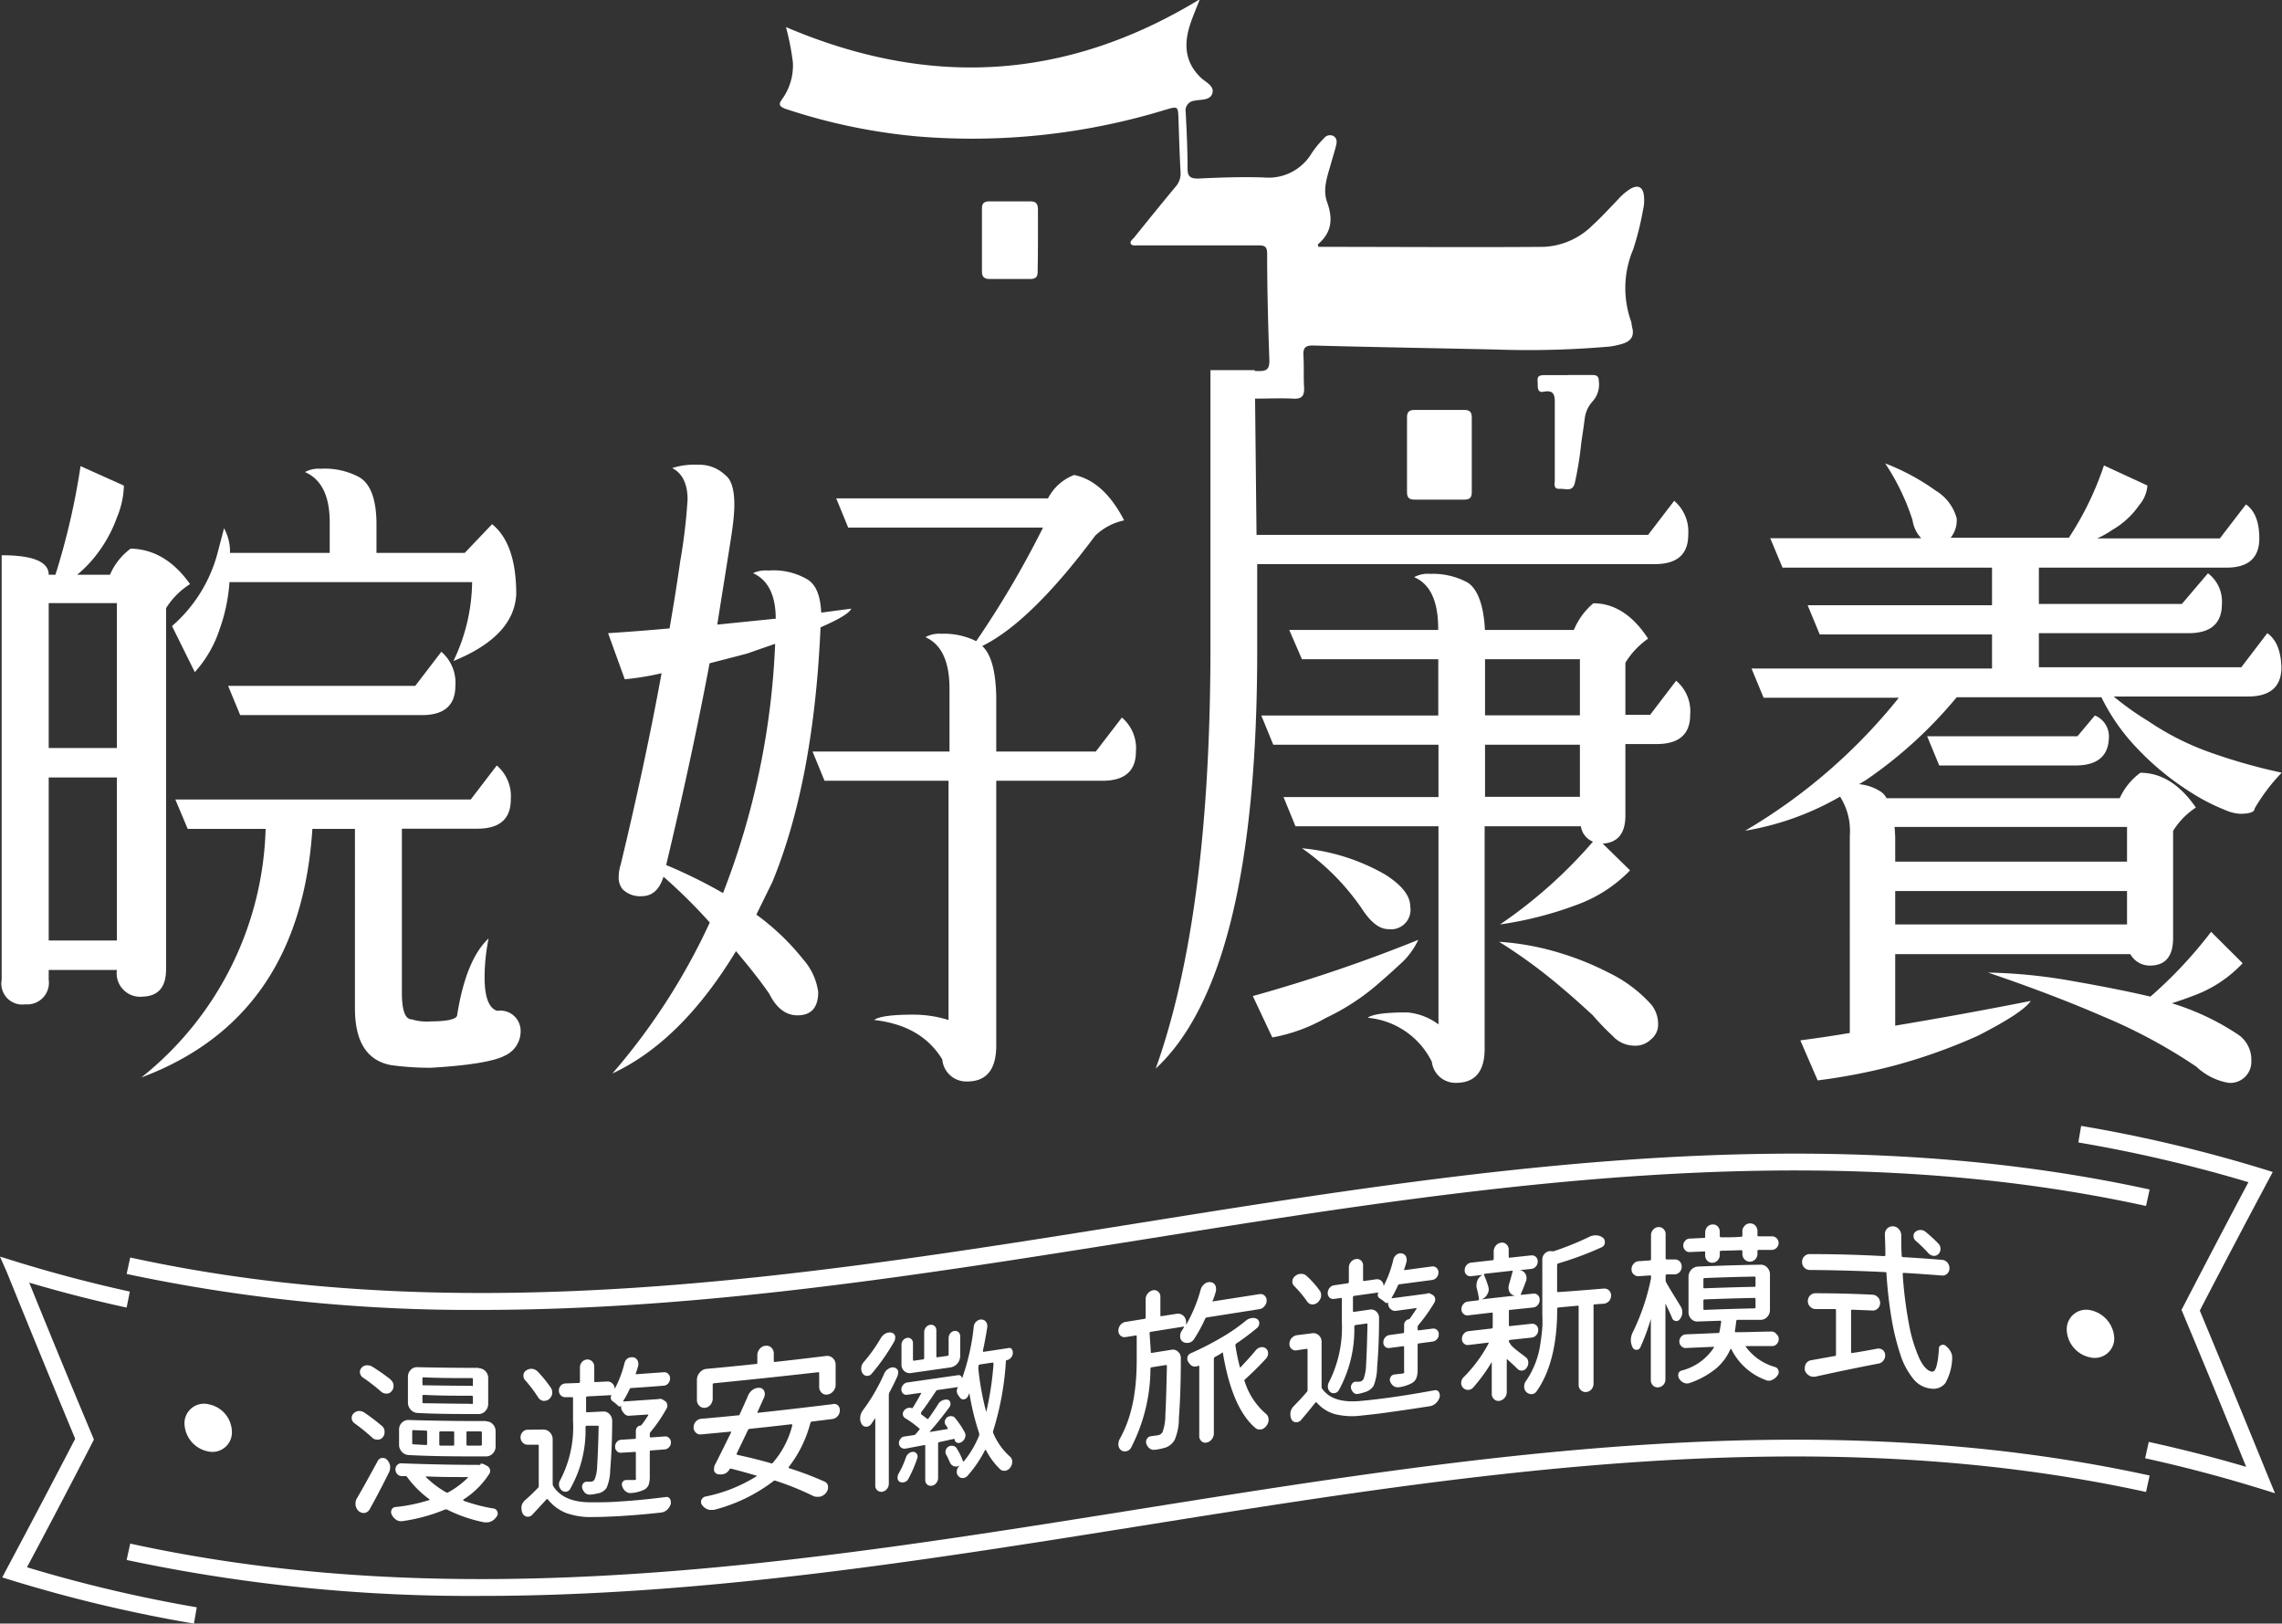
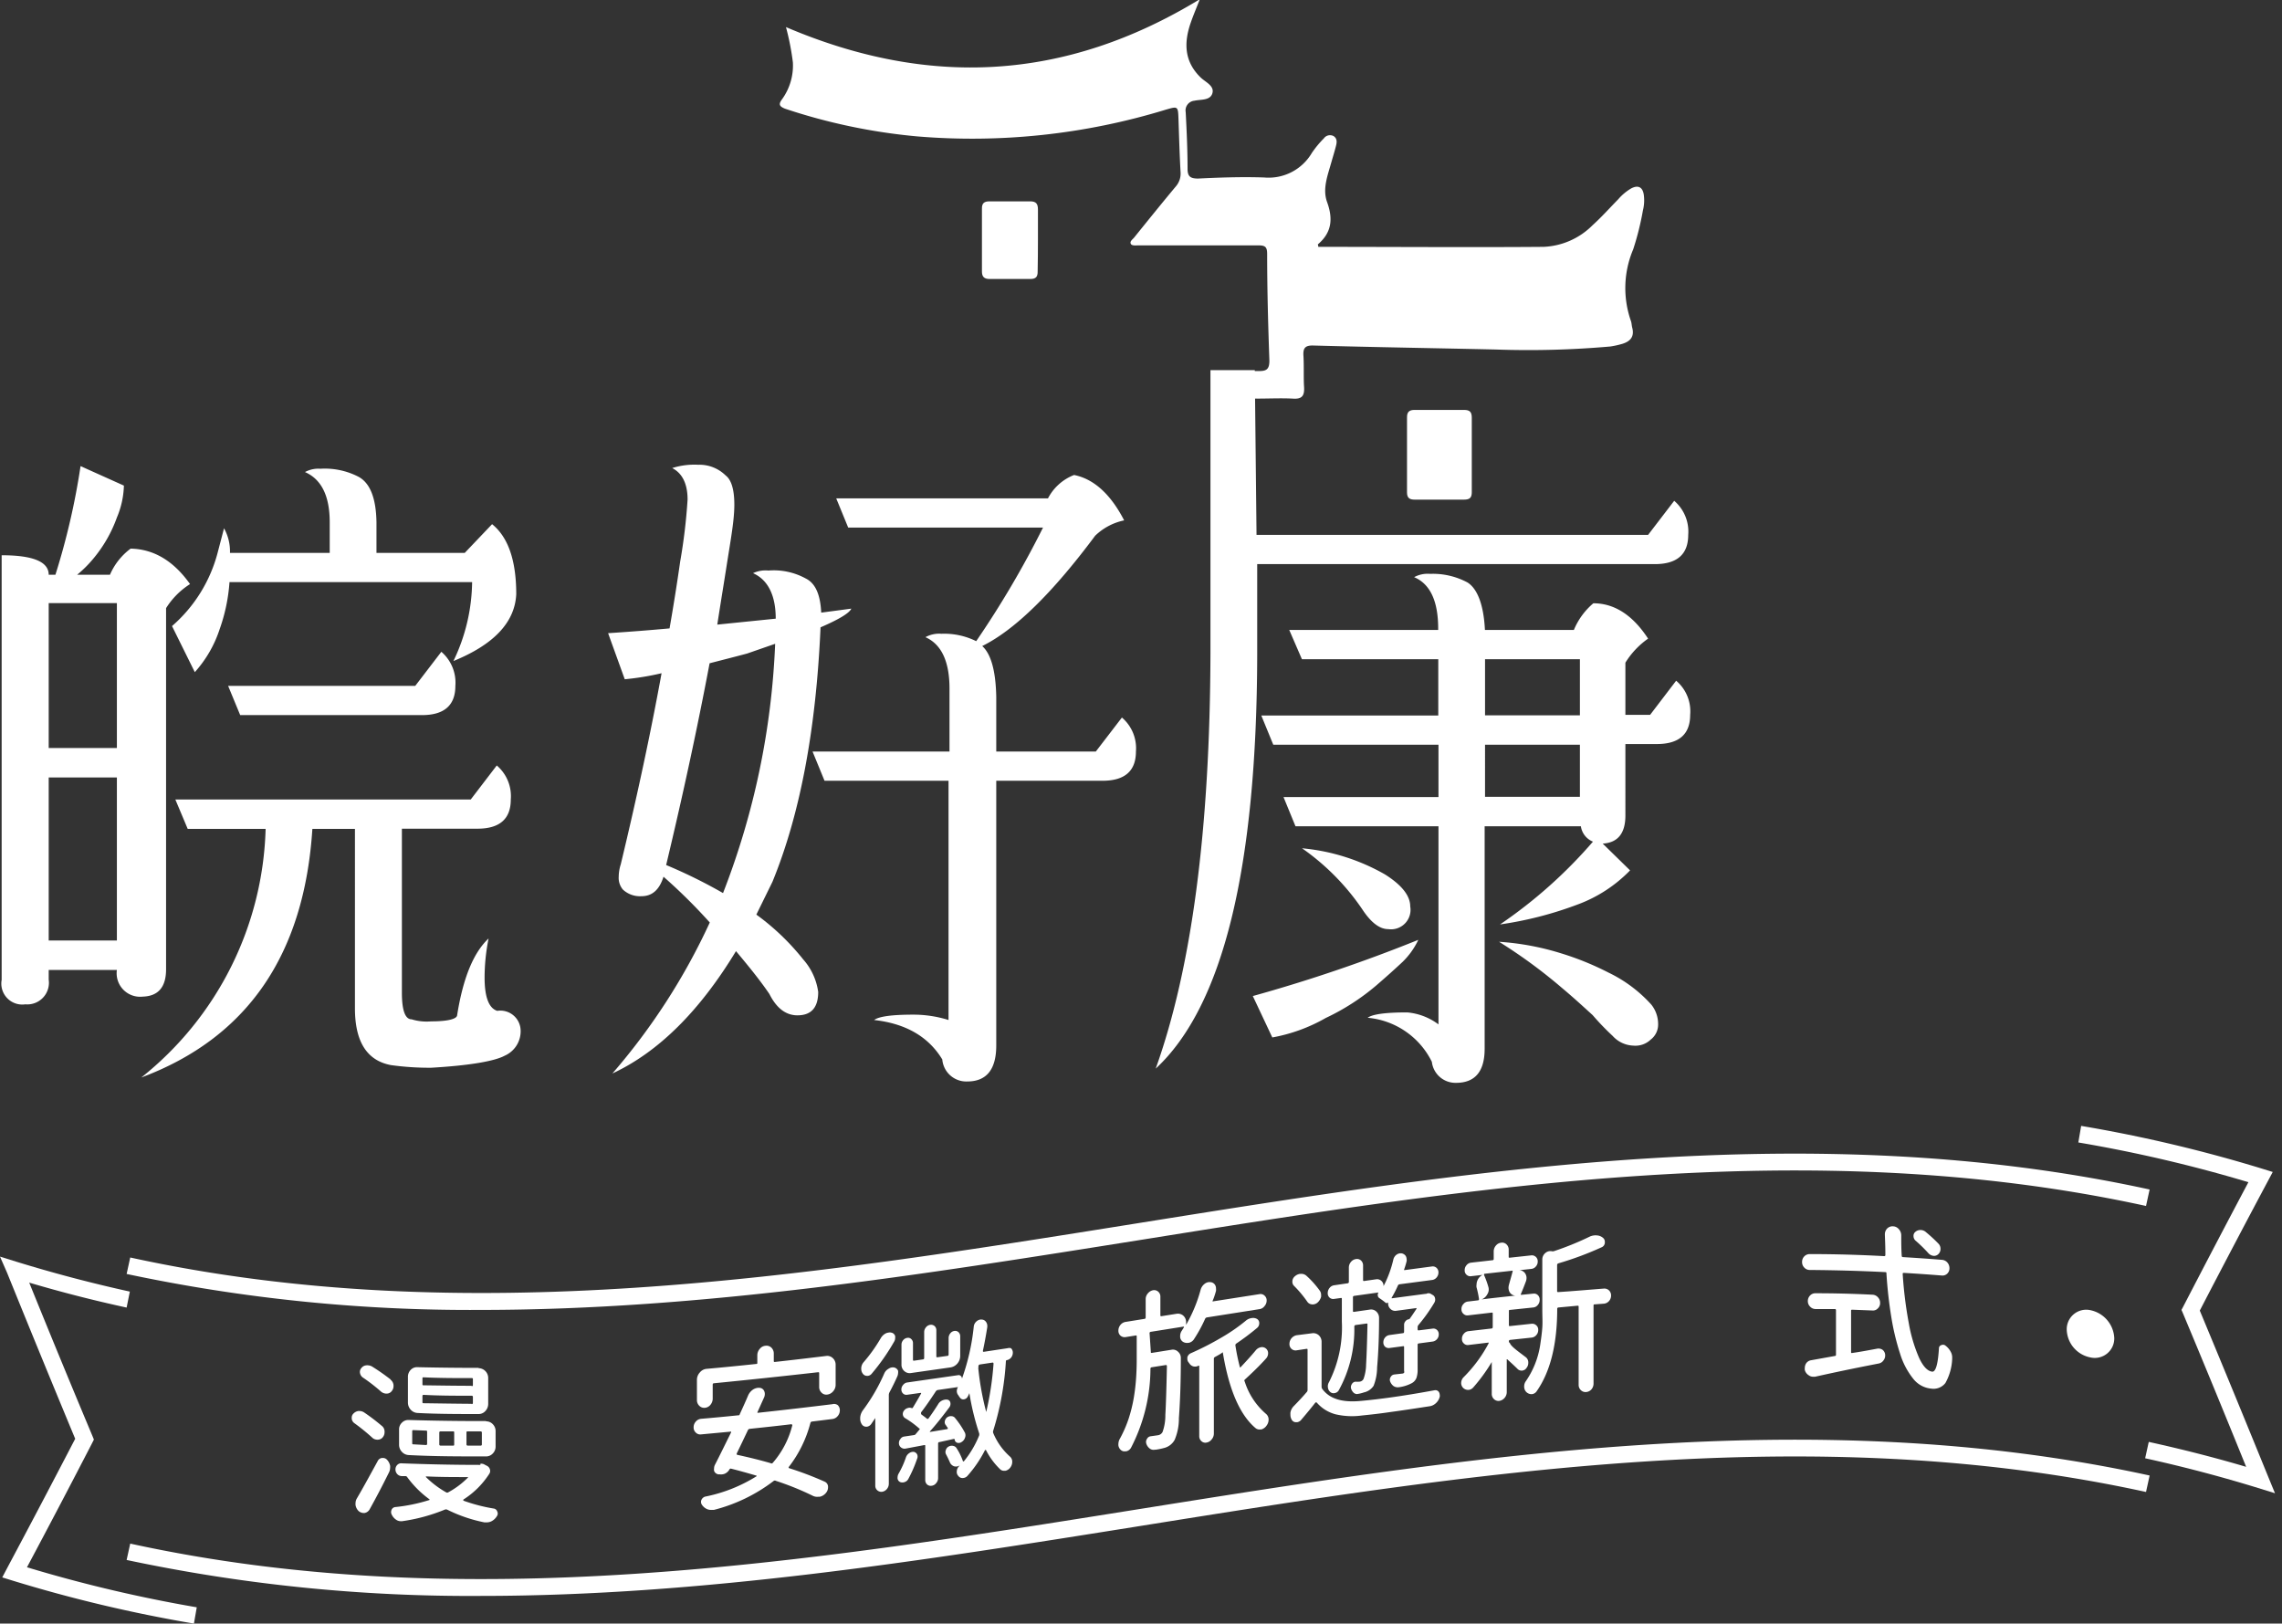
<svg xmlns="http://www.w3.org/2000/svg" id="圖層_1" data-name="圖層 1" viewBox="0 0 234.28 166.67">
  <rect x="0" y="0" width="234.28" height="166.67" fill="#333333" stroke="none" />
  <defs>
    <style>.cls-1{fill:#fff;}</style>
  </defs>
  <path class="cls-1" d="M.17,100.59V57Q5,57,5,59h.69A72.87,72.87,0,0,0,8.27,47.85l4.45,2A9,9,0,0,1,12,53.13a13.86,13.86,0,0,1-2.33,4.11A12.14,12.14,0,0,1,7.92,59h3.37a6.57,6.57,0,0,1,2.12-2.68q3.57.07,6.1,3.64a7.88,7.88,0,0,0-2.46,2.47V99.5c0,1.83-.8,2.76-2.4,2.81A2.41,2.41,0,0,1,12,99.57H5v1a2.22,2.22,0,0,1-2.4,2.53A2.15,2.15,0,0,1,.17,100.59ZM5,76.79H12V61.91H5ZM5,96.55H12V79.81H5ZM18,82.07H48.33L51,78.58a4.14,4.14,0,0,1,1.44,3.49c0,2-1.14,3-3.43,3H41.26V101.9c0,1.83.34,2.74,1,2.74a5.25,5.25,0,0,0,2,.21c1.73,0,2.63-.25,2.67-.62.6-3.8,1.67-6.43,3.23-7.89a20.61,20.61,0,0,0-.41,4c0,2,.43,3.16,1.3,3.43a2.08,2.08,0,0,1,2.4,2,2.74,2.74,0,0,1-1.65,2.61c-1,.54-3.52,1-7.54,1.23a28.78,28.78,0,0,1-4.12-.27c-2.47-.46-3.7-2.41-3.7-5.83V85.09H32.07q-1.25,19.41-17.56,25.52A33.79,33.79,0,0,0,27.27,85.09h-8ZM38.65,53.61v3.15h9.06l2.81-2.95Q53,55.81,53,61q-.21,4.32-6.45,6.86a19.1,19.1,0,0,0,1.92-8.1H23.56a18,18,0,0,1-1,4.8A12.3,12.3,0,0,1,20,69l-2.34-4.73a15,15,0,0,0,4.67-7.48L23,54.23a4.91,4.91,0,0,1,.61,2.53H33.85V53.61c0-2.7-.85-4.41-2.54-5.15a2.87,2.87,0,0,1,1.58-.34,7.52,7.52,0,0,1,3.91.82Q38.59,49.9,38.65,53.61ZM23.42,70.41H42.63l2.68-3.5a4.18,4.18,0,0,1,1.44,3.5c0,2-1.15,3-3.43,3H24.66Z" />
  <path class="cls-1" d="M63.73,88.73q2.54-10.56,4.19-19.62a27.82,27.82,0,0,1-3.78.62L62.43,65q3.23-.21,6.31-.49.62-3.56,1.09-6.86a57.83,57.83,0,0,0,.76-6.37c0-1.65-.57-2.72-1.58-3.23a7.53,7.53,0,0,1,2.68-.34,3.83,3.83,0,0,1,2.81,1.1c.59.45.89,1.46.89,3s-.34,3.41-.75,6c-.32,2.06-.67,4.16-1,6.31l6-.61c0-2.43-.82-4-2.33-4.67a3,3,0,0,1,1.58-.27,6.84,6.84,0,0,1,3.84.82c1,.5,1.49,1.67,1.58,3.5l3.09-.41c-.19.45-1.24,1.09-3.16,1.92q-.69,15.77-4.94,26.13l-1.65,3.36a24.64,24.64,0,0,1,4.81,4.6A6.34,6.34,0,0,1,84,101.83q0,2.4-2.13,2.4-1.78,0-2.88-2.19c-1-1.47-2.2-2.93-3.43-4.4q-5.62,9.27-12.69,12.56a65.49,65.49,0,0,0,10-15.5A57.16,57.16,0,0,0,68.12,90C67.71,91.29,67,92,65.86,92a2.56,2.56,0,0,1-1.92-.69A1.86,1.86,0,0,1,63.52,90,4.28,4.28,0,0,1,63.73,88.73ZM79.58,66.09l-2.88,1c-1.38.37-2.66.69-3.85,1Q71,77.89,68.39,88.8a52,52,0,0,1,5.84,2.88A79.23,79.23,0,0,0,79.58,66.09Zm22.7,41.23q0,3.71-3,3.7a2.47,2.47,0,0,1-2.54-2.26q-2.13-3.51-7-4.05c.5-.37,1.85-.55,4-.55a12.07,12.07,0,0,1,3.64.55V80.15H84.65l-1.23-3H97.48V70.69c0-2.79-.83-4.55-2.47-5.28a2.91,2.91,0,0,1,1.64-.35,7.39,7.39,0,0,1,3.57.76,98.56,98.56,0,0,0,6.86-11.66h-20l-1.23-3h21.74a5.09,5.09,0,0,1,2.68-2.4c2.05.41,3.77,2,5.14,4.66A6.05,6.05,0,0,0,112.43,55q-6.59,8.85-11.59,11.32,1.36,1.23,1.44,5.21v5.62H112.5l2.68-3.49a4.14,4.14,0,0,1,1.44,3.49c0,2-1.15,3-3.43,3H102.28Z" />
  <path class="cls-1" d="M169.2,54.91l2.68-3.5a4.16,4.16,0,0,1,1.44,3.5c0,2-1.15,3-3.43,3H129.07v9.26q-.06,32.93-10.42,42.53,5.55-15.51,5.62-42.67V38h4.55L129,54.91ZM145.61,96.48A7.82,7.82,0,0,1,144,98.74c-.78.73-1.67,1.53-2.68,2.4a23.25,23.25,0,0,1-5.21,3.36,17.17,17.17,0,0,1-5.49,2l-2-4.25A159,159,0,0,0,145.61,96.48Zm21.26-12.76c0,1.83-.78,2.79-2.33,2.88l2.81,2.75A14.45,14.45,0,0,1,162,92.84a37.66,37.66,0,0,1-8,2.06,48.92,48.92,0,0,0,9.54-8.5,2,2,0,0,1-1.24-1.58h-9.88v22.84q0,3.5-2.94,3.5A2.44,2.44,0,0,1,147,109a8.16,8.16,0,0,0-6.59-4.52c.5-.37,1.85-.55,4.05-.55a6.23,6.23,0,0,1,3.22,1.23V84.82H133l-1.23-3h15.91V76.45H130.72l-1.23-3h18.17V67.67h-14l-1.3-3h15.29v-.14q0-4.24-2.47-5.28a2.94,2.94,0,0,1,1.65-.34,7.52,7.52,0,0,1,3.84.89c1,.64,1.65,2.26,1.78,4.87h9.13a7.19,7.19,0,0,1,2-2.74c2.19,0,4.07,1.25,5.62,3.63a8.37,8.37,0,0,0-2.33,2.47v5.35h2.54l2.67-3.5a4.11,4.11,0,0,1,1.44,3.5q0,3-3.43,3h-3.22Zm-33.2,3.36a21,21,0,0,1,8.51,2.68c1.73,1.09,2.6,2.19,2.6,3.29a2,2,0,0,1-2.26,2.33c-.92,0-1.81-.73-2.68-2.06A24.18,24.18,0,0,0,133.67,87.08Zm18.79-19.41v5.76h9.74V67.67Zm0,8.78V81.8h9.74V76.45Zm1.44,20.23a27.3,27.3,0,0,1,6.32,1.17,29.66,29.66,0,0,1,4.93,2,14.12,14.12,0,0,1,4.39,3.29,3.19,3.19,0,0,1,.69,2,1.94,1.94,0,0,1-.76,1.58,2.27,2.27,0,0,1-1.78.62,3,3,0,0,1-2.13-1,26.1,26.1,0,0,1-2.05-2.13c-1-.91-2-1.83-3.09-2.74A53,53,0,0,0,153.9,96.68Z" />
-   <path class="cls-1" d="M181.74,55.25h15.5a3.39,3.39,0,0,1-.89-1.85,23.35,23.35,0,0,0-2.81-5.83,23.18,23.18,0,0,1,5.21,2.81,4.77,4.77,0,0,1,2.13,2.82,2.82,2.82,0,0,1-.62,2H212.4A31.85,31.85,0,0,0,216,47.78l4.46,2.06a3.43,3.43,0,0,1-.83,2,8.49,8.49,0,0,1-2.74,2.54,10.32,10.32,0,0,1-1.58.89H227.9l2.68-3.49c.91.64,1.37,1.8,1.37,3.49,0,2-1.12,3-3.36,3H209.32V62H224l2.68-3.15A3.63,3.63,0,0,1,228.11,62c0,2-1.14,3-3.43,3H209.32v3.5H230.1l2.67-3.5c.92.64,1.4,1.81,1.45,3.5,0,2-1.15,3-3.43,3H217a29.84,29.84,0,0,0,3.57,2.54,27.84,27.84,0,0,0,6,3.08,58.26,58.26,0,0,0,7.68,2.2A19.21,19.21,0,0,0,231.47,83c0,.36-.5.54-1.51.54a4.5,4.5,0,0,1-1.57-.41A20.19,20.19,0,0,1,225,81.39a28.35,28.35,0,0,1-5.62-4.6,20.67,20.67,0,0,1-3.64-5.21H200.88a45.18,45.18,0,0,1-9.33,8.51l-.69.41a4.92,4.92,0,0,1,2.2.75,1.78,1.78,0,0,1,.62.69h23.94a6.59,6.59,0,0,1,2.12-2.61c2.2,0,4.09,1.24,5.7,3.57a7.68,7.68,0,0,0-2.34,2.4v11c0,1.83-.75,2.77-2.26,2.82a2.29,2.29,0,0,1-2.13-1.17H194.57v7.34q7-1.17,13.92-2.54c-.55.82-2.35,2-5.42,3.57a56.91,56.91,0,0,1-8.64,3.08,60.72,60.72,0,0,1-7.82,1.51l-1.78-4.11c1.74-.23,3.43-.48,5.08-.76V85.78a6.55,6.55,0,0,0-1-4,29,29,0,0,1-9.75,3.5,57.44,57.44,0,0,0,15.78-13.65H181.06l-1.24-3h24.69v-3.5H186.82l-1.24-3h18.93V58.27H183ZM194.5,84.89a12.44,12.44,0,0,1,.07,1.37v2.19h23.8V84.89Zm.07,6.58V94.9h23.8V91.47Zm18.52-12.89h-14l-1.24-3h15.43l1.79-2.13a2.3,2.3,0,0,1,1.44,2.13Q216.52,78.57,213.09,78.58Zm17.15,20.3a13,13,0,0,1-4.6,3.16c-.91.36-1.81.68-2.67.95a25.8,25.8,0,0,1,6.72,3.16,3.1,3.1,0,0,1,1.44,2.74,2.16,2.16,0,0,1-2.33,2.27,6.34,6.34,0,0,1-3.3-1.65,54.67,54.67,0,0,0-9.53-5.14q-5.22-2.27-11.87-4.53a55,55,0,0,1,8.78.89q4.74.83,7.89,1.58A45.24,45.24,0,0,0,227,95.66Z" />
  <path class="cls-1" d="M49.39,134.47A169.68,169.68,0,0,1,13,130.78l.37-1.69c34.39,7.52,69.43,1.92,103.32-3.5s69.25-11.07,104-3.48l-.37,1.69c-34.38-7.52-69.42-1.92-103.31,3.5C94.75,130.84,72.08,134.47,49.39,134.47Z" />
  <path class="cls-1" d="M49.39,163.83A169.68,169.68,0,0,1,13,160.14l.37-1.68c34.39,7.52,69.43,1.91,103.32-3.5s69.25-11.08,104-3.49l-.37,1.69c-34.38-7.52-69.42-1.92-103.31,3.5C94.75,160.21,72.08,163.83,49.39,163.83Z" />
  <path class="cls-1" d="M19.91,166.67a146.86,146.86,0,0,1-18.68-4.43l-1-.31L.72,161q3.5-6.56,7-13.3-3.51-8.44-7-17.06L0,129l1.74.54c3.77,1.16,7.67,2.19,11.59,3.05L13,134.23c-3.37-.73-6.72-1.59-10-2.56q3.24,8,6.49,15.74l.15.37-.18.36q-3.34,6.47-6.69,12.75A145.37,145.37,0,0,0,20.2,165Z" />
  <path class="cls-1" d="M233.56,153.29l-1.74-.54c-3.77-1.16-7.67-2.19-11.59-3.05l.37-1.68c3.37.74,6.72,1.59,10,2.56q-3.24-8-6.48-15.74l-.16-.37.19-.36q3.35-6.47,6.68-12.75a145.37,145.37,0,0,0-17.46-4.08l.29-1.7A146.86,146.86,0,0,1,232.33,120l1,.31-.49.92q-3.5,6.56-7,13.31,3.51,8.43,7,17Z" />
  <path class="cls-1" d="M39.18,146.36a.73.73,0,0,1,.3.56.36.36,0,0,1,0,.1.8.8,0,0,1-.18.52.64.64,0,0,1-.52.25.12.12,0,0,1-.08,0,.73.73,0,0,1-.5-.22,20.49,20.49,0,0,0-1.8-1.46.66.66,0,0,1-.29-.47v-.11a.56.56,0,0,1,.15-.39.88.88,0,0,1,.52-.29l.17,0a.9.9,0,0,1,.41.13A20.08,20.08,0,0,1,39.18,146.36ZM38.77,150a.57.57,0,0,1,.43-.33h.13a.54.54,0,0,1,.39.17,1.25,1.25,0,0,1,.33.62,1,1,0,0,1,0,.23,1.06,1.06,0,0,1-.11.45c-.68,1.38-1.35,2.65-2,3.82a.76.76,0,0,1-.52.36H37.3a.87.87,0,0,1-.47-.19,1.08,1.08,0,0,1-.33-.64,1.1,1.1,0,0,1,0-.18,1,1,0,0,1,.15-.51C37.32,152.66,38,151.4,38.77,150Zm1.33-8.36a.77.77,0,0,1,.3.56.37.37,0,0,1,0,.09.76.76,0,0,1-.19.52.63.63,0,0,1-.53.25l-.07,0a.86.86,0,0,1-.51-.22,18,18,0,0,0-1.85-1.43.71.71,0,0,1-.29-.46.58.58,0,0,1,.14-.51.7.7,0,0,1,.51-.28.49.49,0,0,1,.17,0,.9.9,0,0,1,.43.13A21.76,21.76,0,0,1,40.1,141.61Zm9.18,8.62.17,0a.58.58,0,0,1,.3.09l.27.14a.59.59,0,0,1,.28.36.52.52,0,0,1-.07.45,8.7,8.7,0,0,1-2.66,2.64.07.07,0,0,0,0,.05.08.08,0,0,0,0,.06,17.39,17.39,0,0,0,3.11.81.44.44,0,0,1,.37.31.41.41,0,0,1,.05.19.47.47,0,0,1-.1.3,1.36,1.36,0,0,1-.57.52,1.09,1.09,0,0,1-.46.1l-.24,0a15.17,15.17,0,0,1-3.83-1.31.31.31,0,0,0-.23,0,18.08,18.08,0,0,1-4.39,1.19h-.16a.83.83,0,0,1-.45-.15,1.27,1.27,0,0,1-.45-.52.54.54,0,0,1-.07-.27.68.68,0,0,1,.05-.23.46.46,0,0,1,.38-.28,17.39,17.39,0,0,0,3.52-.73.05.05,0,0,0,0,0s0-.05,0-.06a10.32,10.32,0,0,1-2.29-2.28.22.22,0,0,0-.2-.11l-.38,0a.64.64,0,0,1-.45-.21.69.69,0,0,1-.18-.47.63.63,0,0,1,.18-.46.54.54,0,0,1,.45-.17c2.66.1,5.31.16,8,.16A.07.07,0,0,0,49.28,150.23Zm.62-4.35a.92.92,0,0,1,.7.3,1,1,0,0,1,.28.73v1.53a1,1,0,0,1-.28.73.93.93,0,0,1-.7.31c-2.65,0-5.3,0-7.95-.14a1,1,0,0,1-.69-.33,1.05,1.05,0,0,1-.29-.74v-1.53a.94.94,0,0,1,.29-.72.9.9,0,0,1,.69-.28Q45.93,145.89,49.9,145.88Zm-.77-5.46a1,1,0,0,1,.7.3,1,1,0,0,1,.29.74v2.63a1.05,1.05,0,0,1-.29.73.92.92,0,0,1-.7.31c-2.08,0-4.17,0-6.26-.11a1,1,0,0,1-.7-.33,1.08,1.08,0,0,1-.29-.74v-2.63a1,1,0,0,1,.29-.73.88.88,0,0,1,.7-.27Q46,140.42,49.13,140.42Zm-5.4,7.89a.11.11,0,0,0,.12-.12V147c0-.09,0-.14-.12-.14l-1.28-.05c-.09,0-.13,0-.13.14v1.19c0,.09,0,.13.13.13Zm4.69-6.05c.09,0,.13,0,.13-.12v-.58c0-.08,0-.12-.13-.12-1.65,0-3.29,0-4.94-.08-.07,0-.11,0-.11.12v.57c0,.09,0,.13.11.13C45.13,142.23,46.77,142.26,48.42,142.26Zm0,1.85c.09,0,.13-.05.13-.14v-.58a.12.12,0,0,0-.13-.14c-1.65,0-3.29,0-4.94-.09-.07,0-.11.05-.11.14v.58c0,.09,0,.14.11.14C45.13,144.07,46.77,144.1,48.42,144.11Zm-.37,7.56a.2.2,0,0,0,0-.07s0,0,0,0c-1.44,0-2.88,0-4.32-.07,0,0,0,0,0,0a.09.09,0,0,0,0,.07,9.71,9.71,0,0,0,2.06,1.56.21.21,0,0,0,.24,0A8.5,8.5,0,0,0,48.05,151.67Zm-1.53-3.3c.07,0,.11,0,.11-.12v-1.19c0-.1,0-.15-.11-.15l-1.29,0a.12.12,0,0,0-.13.14v1.19a.12.12,0,0,0,.13.13Zm2.83,0a.11.11,0,0,0,.12-.12v-1.2a.12.12,0,0,0-.12-.14H48c-.07,0-.11,0-.11.14v1.19a.12.12,0,0,0,.11.13Z" />
-   <path class="cls-1" d="M55.76,146.75a.91.91,0,0,1,.69.29,1,1,0,0,1,.29.72v4.58a.48.48,0,0,0,.07.24c.72,1.11,2,1.67,4,1.64.89,0,1.81,0,2.78-.08,1.48-.09,3.06-.24,4.75-.46a.42.42,0,0,1,.43.17.56.56,0,0,1,.1.33.57.57,0,0,1,0,.18,1.31,1.31,0,0,1-.37.62,1.12,1.12,0,0,1-.61.29c-1.49.17-2.87.28-4.14.36-1,.06-2,.1-2.88.1a7.36,7.36,0,0,1-2.72-.4,4.52,4.52,0,0,1-1.9-1.4.1.1,0,0,0-.16,0c-.44.49-.91,1-1.44,1.56a.58.58,0,0,1-.43.21h-.1a.61.61,0,0,1-.47-.34,1.17,1.17,0,0,1-.11-.49,1.85,1.85,0,0,1,0-.23,1.08,1.08,0,0,1,.35-.62q.72-.63,1.32-1.26a.26.26,0,0,0,.1-.21v-4.11c0-.09,0-.14-.13-.13l-1,0a.69.69,0,0,1-.52-.22.77.77,0,0,1-.22-.54.82.82,0,0,1,.22-.55.7.7,0,0,1,.52-.23Zm.8-4.28a.77.77,0,0,1,.13.43,1.48,1.48,0,0,1,0,.21,1,1,0,0,1-.37.56.71.71,0,0,1-.4.13.38.38,0,0,1-.18,0,.77.77,0,0,1-.49-.35,13.49,13.49,0,0,0-1.35-1.78.62.62,0,0,1-.16-.43v-.09a.59.59,0,0,1,.28-.46.86.86,0,0,1,.5-.17.17.17,0,0,1,.1,0,.9.9,0,0,1,.57.27A13.22,13.22,0,0,1,56.56,142.47Zm4.9,4c0-.08,0-.12-.12-.11l-1.1,0a.14.14,0,0,0-.13.15,12.09,12.09,0,0,1-1.6,6.38.51.51,0,0,1-.42.24.54.54,0,0,1-.46-.17.82.82,0,0,1-.24-.49.78.78,0,0,1,.12-.52,11.72,11.72,0,0,0,1.32-6.09v-2.31c0-.09,0-.12-.14-.12l-.65,0a.64.64,0,0,1-.47-.19.66.66,0,0,1-.19-.49.72.72,0,0,1,.19-.51.67.67,0,0,1,.47-.22l1.37-.05c.09,0,.13-.05.13-.13v-1.48a.82.82,0,0,1,.22-.55.72.72,0,0,1,.52-.25.65.65,0,0,1,.51.2.71.71,0,0,1,.22.53v1.48c0,.08,0,.12.12.11l1.2-.06a.68.68,0,0,1,.55.21.75.75,0,0,1,.23.55s0,0,0,0h0a11.42,11.42,0,0,0,1-2.63.83.83,0,0,1,.31-.49.75.75,0,0,1,.37-.13H65a.6.6,0,0,1,.43.29.63.63,0,0,1,.1.34.71.71,0,0,1,0,.21c-.08.29-.16.56-.25.81a.08.08,0,0,0,0,.09.09.09,0,0,0,.06,0l2.79-.2a.57.57,0,0,1,.47.16.65.65,0,0,1,.19.48.75.75,0,0,1-.19.51.66.66,0,0,1-.47.23c-1.11.09-2.22.17-3.34.24a.19.19,0,0,0-.16.13,8.46,8.46,0,0,1-.64,1.18.08.08,0,0,0,0,.07s0,0,.05,0l3.49-.24h.06a.52.52,0,0,1,.47.06l.22.14a.52.52,0,0,1,.22.35.56.56,0,0,1-.07.42A15.09,15.09,0,0,1,66.79,147a.38.38,0,0,0-.08.24v.19c0,.1,0,.14.12.13l1.41-.1a.53.53,0,0,1,.45.16.58.58,0,0,1,.19.46.68.68,0,0,1-.19.48.62.62,0,0,1-.45.23l-1.41.11c-.08,0-.12,0-.12.13v2.52a2.55,2.55,0,0,1-.12.88,1,1,0,0,1-.46.5,3.79,3.79,0,0,1-1.37.34h0a.74.74,0,0,1-.51-.16,1,1,0,0,1-.35-.49.5.5,0,0,1,0-.46.46.46,0,0,1,.36-.23l.82,0c.1,0,.17,0,.2-.06a.34.34,0,0,0,0-.2v-2.51c0-.08,0-.12-.13-.11l-1.37.08a.53.53,0,0,1-.45-.16.62.62,0,0,1-.18-.46.72.72,0,0,1,.18-.49.61.61,0,0,1,.45-.22l1.37-.09c.09,0,.13,0,.13-.15v-.68a.57.57,0,0,1,.14-.37.49.49,0,0,1,.34-.17.14.14,0,0,0,.1-.06c.18-.22.41-.55.69-1a0,0,0,0,0,0-.07.06.06,0,0,0-.06,0l-2,.13A.69.69,0,0,1,64,145a.85.85,0,0,1-.24-.6v-.09h0a.19.19,0,0,1-.3,0,4.66,4.66,0,0,0-.6-.49.41.41,0,0,1-.15-.27.48.48,0,0,1,.07-.33s0,0,0,0l-2.5.13a.12.12,0,0,0-.11.13v1.38c0,.09,0,.13.11.12l1.6-.08a.83.83,0,0,1,.69.26,1,1,0,0,1,.28.7c0,1.75-.07,3.42-.2,5a5,5,0,0,1-.37,1.87,1.35,1.35,0,0,1-1,.59,3,3,0,0,1-.73.11h0a.68.68,0,0,1-.48-.17,1.14,1.14,0,0,1-.3-.51.55.55,0,0,1,.08-.43.46.46,0,0,1,.35-.21h.42a.47.47,0,0,0,.43-.25,4.09,4.09,0,0,0,.26-1.44C61.36,149.69,61.42,148.35,61.46,146.45Z" />
  <path class="cls-1" d="M86,144.24a.7.7,0,0,1,.22.54.88.88,0,0,1-.22.59.82.82,0,0,1-.54.3l-2.09.26a.19.19,0,0,0-.17.14,12.51,12.51,0,0,1-2.21,4.51c-.06.06,0,.11,0,.13a34,34,0,0,1,3.67,1.39.58.58,0,0,1,.35.48v.13a.88.88,0,0,1-.2.53,1.12,1.12,0,0,1-.65.41l-.15,0a1,1,0,0,1-.59-.11,28.75,28.75,0,0,0-3.76-1.52.22.22,0,0,0-.22,0A17,17,0,0,1,73.29,155l-.2,0a1.08,1.08,0,0,1-.5-.08,1.23,1.23,0,0,1-.55-.48A.53.53,0,0,1,72,154a.62.62,0,0,1,.38-.36,15.77,15.77,0,0,0,5.3-2.1s0,0,0-.05,0,0,0,0c-.78-.23-1.66-.48-2.65-.73,0,0-.1,0-.13.07a1.06,1.06,0,0,1-.42.42.84.84,0,0,1-.33.1.65.65,0,0,1-.24,0l-.16,0a.56.56,0,0,1-.44-.36.85.85,0,0,1,0-.26.8.8,0,0,1,.09-.36c.47-.91,1-2,1.65-3.31a.1.1,0,0,0,0-.09.08.08,0,0,0-.08,0l-3,.28a.64.64,0,0,1-.54-.19.7.7,0,0,1-.22-.54.86.86,0,0,1,.22-.58.81.81,0,0,1,.54-.29c1.28-.11,2.55-.23,3.82-.36.08,0,.13,0,.17-.14.33-.72.62-1.36.86-1.93a1.4,1.4,0,0,1,.5-.58,1.16,1.16,0,0,1,.47-.17H78a.55.55,0,0,1,.46.34.72.72,0,0,1,.06.29.91.91,0,0,1-.06.32l-.69,1.53a.08.08,0,0,0,0,.08.06.06,0,0,0,.06,0c2.54-.27,5.08-.57,7.62-.88A.65.65,0,0,1,86,144.24ZM73.3,142c-.09,0-.13.06-.13.15v1.44a1,1,0,0,1-.23.62.82.82,0,0,1-.57.31.71.71,0,0,1-.57-.2.8.8,0,0,1-.25-.59c0-.69,0-1.39,0-2.08a1.11,1.11,0,0,1,.3-.76,1,1,0,0,1,.69-.37c1.69-.15,3.39-.32,5.08-.5.09,0,.13,0,.13-.13v-.76a1,1,0,0,1,.25-.66.84.84,0,0,1,.59-.32.73.73,0,0,1,.6.19.83.83,0,0,1,.25.61v.75c0,.08,0,.12.13.11,1.75-.19,3.49-.4,5.23-.61a.82.82,0,0,1,.7.22.91.91,0,0,1,.29.69v2.05a1,1,0,0,1-.25.66.93.93,0,0,1-.6.34.67.67,0,0,1-.59-.19.79.79,0,0,1-.25-.6V141c0-.1,0-.14-.13-.13C80.42,141.27,76.86,141.65,73.3,142Zm8,4.29a.08.08,0,0,0,0-.08.14.14,0,0,0-.09,0c-1.41.17-2.83.32-4.25.47a.24.24,0,0,0-.18.14c-.36.76-.74,1.56-1.15,2.4,0,.07,0,.11.07.13,1.2.26,2.34.54,3.41.85a.17.17,0,0,0,.2,0A9.29,9.29,0,0,0,81.35,146.28Z" />
  <path class="cls-1" d="M90.78,141a1,1,0,0,1,.43-.48.8.8,0,0,1,.32-.14.82.82,0,0,1,.27,0,.58.58,0,0,1,.4.33.85.85,0,0,1,0,.26.92.92,0,0,1-.07.31c-.25.56-.52,1.11-.82,1.67a.61.61,0,0,0-.06.25v9.11a.85.85,0,0,1-.2.55.8.8,0,0,1-.49.28.62.62,0,0,1-.49-.15.61.61,0,0,1-.21-.49v-6.93s0,0,0,0h0l-.42.62a.67.67,0,0,1-.43.27h-.07a.52.52,0,0,1-.47-.26,1,1,0,0,1-.16-.57v-.11a1.46,1.46,0,0,1,.26-.72A19,19,0,0,0,90.78,141Zm-.38-3.58a1.24,1.24,0,0,1,.48-.51.86.86,0,0,1,.33-.11.57.57,0,0,1,.29,0,.51.51,0,0,1,.4.35.78.78,0,0,1,0,.22.67.67,0,0,1-.1.35,21.61,21.61,0,0,1-2.3,3.29.59.59,0,0,1-.4.23h-.08a.52.52,0,0,1-.45-.24.78.78,0,0,1-.15-.47.45.45,0,0,1,0-.11,1,1,0,0,1,.25-.59A16,16,0,0,0,90.4,137.41ZM93,149.63a.85.85,0,0,1,.32-.44.72.72,0,0,1,.48-.15.5.5,0,0,1,.35.25.55.55,0,0,1,0,.47,13.31,13.31,0,0,1-.89,2.05.65.65,0,0,1-.38.33.63.63,0,0,1-.47,0,.46.46,0,0,1-.26-.35.36.36,0,0,1,0-.14.8.8,0,0,1,.08-.33A9.28,9.28,0,0,0,93,149.63Zm10.8-11.22a.61.61,0,0,1,.18.45.79.79,0,0,1-.18.51.75.75,0,0,1-.45.26h0a.1.1,0,0,0-.08.1,29.81,29.81,0,0,1-1.3,7.13.36.36,0,0,0,0,.25,6.63,6.63,0,0,0,1.72,2.42.68.68,0,0,1,.23.54.94.94,0,0,1-.17.54.87.87,0,0,1-.51.37l-.1,0a.56.56,0,0,1-.44-.13,7.32,7.32,0,0,1-1.48-2,.07.07,0,0,0-.06,0s-.05,0-.06.06a12.34,12.34,0,0,1-1.78,2.6.66.66,0,0,1-.49.22.52.52,0,0,1-.44-.21.59.59,0,0,1-.16-.5.77.77,0,0,1,.24-.51l.07-.08a0,0,0,0,0,0,0h0a.72.72,0,0,1-.6.09.72.72,0,0,1-.42-.4c-.12-.28-.26-.57-.41-.85a.53.53,0,0,1,0-.43.56.56,0,0,1,.28-.34.65.65,0,0,1,.47-.07.51.51,0,0,1,.36.26,6,6,0,0,1,.63,1.28c0,.07.08.08.14,0a10.19,10.19,0,0,0,1.53-2.6.44.44,0,0,0,0-.25,26.1,26.1,0,0,1-1-4.11s0,0,0,0a.06.06,0,0,0,0,0,2.37,2.37,0,0,1-.17.36.51.51,0,0,1-.39.28.41.41,0,0,1-.41-.18,1.43,1.43,0,0,1-.15-.22.69.69,0,0,1-.17-.43.85.85,0,0,1,.12-.43s0-.05,0,0l-2.07.3a.32.32,0,0,0-.2.13c-.56.85-1.06,1.58-1.52,2.17,0,.08,0,.13,0,.17s.35.26.58.46a.12.12,0,0,0,.18,0c.36-.49.7-1,1-1.48a.92.92,0,0,1,.43-.38,1.11,1.11,0,0,1,.22-.07.74.74,0,0,1,.33,0,.38.38,0,0,1,.27.31.6.6,0,0,1-.1.46c-.75,1-1.4,1.82-2,2.48a.13.13,0,0,0,0,.06s0,0,0,0l1.76-.29s.06,0,.07-.06a.09.09,0,0,0,0-.07l-.12-.16a.61.61,0,0,0-.11-.16.48.48,0,0,1-.06-.41.64.64,0,0,1,.24-.36.66.66,0,0,1,.45-.11.48.48,0,0,1,.37.21,8.85,8.85,0,0,1,1,1.5.66.66,0,0,1,0,.5.78.78,0,0,1-.32.42.53.53,0,0,1-.43.11.39.39,0,0,1-.3-.27l0-.06c0-.06-.06-.08-.13-.07l-1.45.32c-.09,0-.13.06-.13.16v3.53a.77.77,0,0,1-.2.52.66.66,0,0,1-.46.27.55.55,0,0,1-.47-.13.61.61,0,0,1-.19-.47v-3.46c0-.1,0-.13-.12-.11l-1.86.35a.58.58,0,0,1-.48-.09.54.54,0,0,1-.24-.42.29.29,0,0,1,0-.09.58.58,0,0,1,.14-.36.53.53,0,0,1,.4-.27l1-.15a.28.28,0,0,0,.21-.14c.11-.12.21-.25.32-.38s.07-.12,0-.17a9.69,9.69,0,0,0-1.47-1.07.5.5,0,0,1-.2-.34.54.54,0,0,1,.12-.41v0a.68.68,0,0,1,.37-.26.57.57,0,0,1,.41,0s.07,0,.1,0c.31-.51.6-1,.87-1.49a.09.09,0,0,0,0-.07s0,0-.07,0l-1.35.19a.48.48,0,0,1-.42-.12.54.54,0,0,1-.18-.42.67.67,0,0,1,.18-.47.64.64,0,0,1,.42-.25l5.22-.75a.31.31,0,0,1,.28.08.35.35,0,0,1,.12.28h0a22.78,22.78,0,0,0,1.21-5.34.8.8,0,0,1,.27-.53.76.76,0,0,1,.4-.2h.12a.55.55,0,0,1,.46.23.68.68,0,0,1,.14.41v.13q-.21,1.32-.45,2.43c0,.08,0,.12.1.11l2.45-.37A.53.53,0,0,1,103.8,138.41Zm-6.25-1.52a.64.64,0,0,1,.43-.26.51.51,0,0,1,.43.13.58.58,0,0,1,.17.43v2a1.2,1.2,0,0,1-.28.77,1.16,1.16,0,0,1-.7.41l-4.07.58a.81.81,0,0,1-.69-.2.86.86,0,0,1-.29-.7v-2a.7.7,0,0,1,.17-.47.65.65,0,0,1,.42-.24.46.46,0,0,1,.41.12.55.55,0,0,1,.18.43v1.68c0,.08,0,.12.12.11l.91-.13a.13.13,0,0,0,.12-.14v-2.67a.76.76,0,0,1,.18-.48.68.68,0,0,1,.44-.26.55.55,0,0,1,.45.13.57.57,0,0,1,.18.43v2.67c0,.08,0,.11.13.1l1-.14c.09,0,.13-.06.13-.15v-1.66A.76.76,0,0,1,97.55,136.89ZM102,140q0-.14-.12-.12l-1.27.19a.19.19,0,0,0-.16.15c0,.05,0,.09,0,.13a.7.7,0,0,0,0,.25,28.32,28.32,0,0,0,.8,4.35h0s0,0,0,0A31.48,31.48,0,0,0,102,140Z" />
  <path class="cls-1" d="M118.15,138.78c0,.08,0,.12.12.1l2-.32a.75.75,0,0,1,.68.21.82.82,0,0,1,.28.65c0,2.21-.06,4.26-.2,6.16a5.57,5.57,0,0,1-.43,2.22,1.71,1.71,0,0,1-1,.82,7.42,7.42,0,0,1-.94.2h-.1a.64.64,0,0,1-.55-.14,1,1,0,0,1-.33-.5.56.56,0,0,1,.08-.48.49.49,0,0,1,.39-.26l.7-.1a.64.64,0,0,0,.5-.33,5,5,0,0,0,.29-1.76c.06-1,.11-2.62.16-5q0-.13-.12-.12l-1.45.23a.14.14,0,0,0-.12.16,17.77,17.77,0,0,1-2,8.11.74.74,0,0,1-.47.35.11.11,0,0,1-.08,0,.55.55,0,0,1-.45-.1.75.75,0,0,1-.29-.5.66.66,0,0,1,0-.14,1.12,1.12,0,0,1,.11-.47,12.65,12.65,0,0,0,.94-2.13,15.13,15.13,0,0,0,.54-2.21c.12-.73.19-1.39.23-2s.06-1.22.06-1.89V137.2c0-.09,0-.12-.13-.1l-1,.16a.65.65,0,0,1-.54-.15.66.66,0,0,1-.21-.51.91.91,0,0,1,.21-.59.84.84,0,0,1,.54-.31l1.93-.31c.08,0,.12-.07.12-.16v-1.86a.88.88,0,0,1,.22-.59.91.91,0,0,1,.54-.33.62.62,0,0,1,.54.16.66.66,0,0,1,.21.51V135c0,.09,0,.13.14.11l1.51-.24a.83.83,0,0,1,.7.19.88.88,0,0,1,.29.69V136s0,0,0,0,0,0,0,0a15,15,0,0,0,1.49-3.59,1.14,1.14,0,0,1,.38-.59.85.85,0,0,1,.43-.2.49.49,0,0,1,.17,0,.6.6,0,0,1,.5.28.69.69,0,0,1,.1.37,1.13,1.13,0,0,1,0,.25c-.1.36-.21.71-.34,1a.11.11,0,0,0,0,.07s0,.05.06,0l4.75-.74a.58.58,0,0,1,.51.15.64.64,0,0,1,.22.51.85.85,0,0,1-.22.57.77.77,0,0,1-.51.31l-5.4.85a.25.25,0,0,0-.19.15,14.63,14.63,0,0,1-1.13,2.07.84.84,0,0,1-.55.39h-.05a.79.79,0,0,1-.55-.11.63.63,0,0,1-.28-.5v-.1a.93.93,0,0,1,.16-.52l.22-.35a.08.08,0,0,0,0-.08l-.07,0-3.33.53a.13.13,0,0,0-.12.14Zm10.77-.16a.89.89,0,0,1,.53-.32h0a.62.62,0,0,1,.5.12.61.61,0,0,1,.24.5.8.8,0,0,1-.22.55c-.64.71-1.37,1.42-2.18,2.16a.15.15,0,0,0,0,.2,7.23,7.23,0,0,0,2.18,3.31.75.75,0,0,1,.27.61,1,1,0,0,1-.19.57,1,1,0,0,1-.55.42l-.11,0a.63.63,0,0,1-.47-.12c-1.62-1.35-2.74-3.93-3.37-7.72,0-.08,0-.1-.13,0s-.39.24-.68.4a.2.2,0,0,0-.12.2v7.68a.91.91,0,0,1-.23.59.83.83,0,0,1-.53.32.58.58,0,0,1-.52-.15.67.67,0,0,1-.22-.52v-7.16c0-.06,0-.07-.08-.06a.74.74,0,0,1-.52.07.69.69,0,0,1-.4-.29l-.12-.16a.49.49,0,0,1-.1-.3,1.54,1.54,0,0,1,0-.19.63.63,0,0,1,.35-.41,29.48,29.48,0,0,0,3.06-1.56,18.38,18.38,0,0,0,2.59-1.78,1.14,1.14,0,0,1,.59-.27.82.82,0,0,1,.58.1.49.49,0,0,1,.21.43.62.62,0,0,1-.21.47,25.89,25.89,0,0,1-2.14,1.61.2.2,0,0,0-.1.19,21.28,21.28,0,0,0,.45,2.19s0,.06,0,.06a.11.11,0,0,0,.08,0C128,139.68,128.51,139.12,128.92,138.62Z" />
  <path class="cls-1" d="M134.69,136.87a.84.84,0,0,1,.7.2.91.91,0,0,1,.29.69v4.58a.41.41,0,0,0,.06.23c.73,1,2,1.44,4,1.24.89-.08,1.82-.19,2.78-.32,1.48-.2,3.06-.46,4.75-.77a.43.43,0,0,1,.44.16.6.6,0,0,1,.1.32.39.39,0,0,1,0,.18,1.29,1.29,0,0,1-.37.64,1.19,1.19,0,0,1-.61.33c-1.49.23-2.87.44-4.13.61-1,.15-2,.26-2.89.35a7.41,7.41,0,0,1-2.72-.13,3.84,3.84,0,0,1-1.89-1.18.11.11,0,0,0-.17,0c-.43.55-.91,1.13-1.43,1.74a.68.68,0,0,1-.44.26l-.1,0a.5.5,0,0,1-.46-.28,1,1,0,0,1-.12-.48,2.15,2.15,0,0,1,0-.23,1.25,1.25,0,0,1,.35-.67c.47-.48.91-.95,1.31-1.42a.3.3,0,0,0,.1-.23v-4.1c0-.09,0-.14-.13-.12l-1,.15a.61.61,0,0,1-.52-.15.66.66,0,0,1-.21-.51.9.9,0,0,1,.21-.58.92.92,0,0,1,.52-.31Zm.8-4.38a.71.71,0,0,1,.14.42,1.49,1.49,0,0,1,0,.21,1.19,1.19,0,0,1-.37.6.77.77,0,0,1-.4.18.38.38,0,0,1-.18,0,.62.62,0,0,1-.48-.29,11.76,11.76,0,0,0-1.35-1.61.57.57,0,0,1-.17-.41v-.09a.73.73,0,0,1,.28-.5,1,1,0,0,1,.5-.23h.1a.77.77,0,0,1,.57.2A9.53,9.53,0,0,1,135.49,132.49Zm4.9,3.48c0-.08,0-.11-.11-.1l-1.1.15a.16.16,0,0,0-.14.16,12.93,12.93,0,0,1-1.6,6.55.59.59,0,0,1-.42.28.52.52,0,0,1-.46-.12.7.7,0,0,1-.23-.46.8.8,0,0,1,.11-.54,12.47,12.47,0,0,0,1.32-6.22v-2.32c0-.08,0-.12-.13-.1l-.65.09a.57.57,0,0,1-.48-.13.6.6,0,0,1-.19-.47.84.84,0,0,1,.19-.53.73.73,0,0,1,.48-.27l1.36-.2a.14.14,0,0,0,.14-.14v-1.48a.87.87,0,0,1,.21-.57.8.8,0,0,1,.52-.3.61.61,0,0,1,.52.15.68.68,0,0,1,.21.51v1.48c0,.08,0,.12.12.11l1.2-.17a.65.65,0,0,1,.56.16.67.67,0,0,1,.22.54l0,0s0,0,0,0a11.44,11.44,0,0,0,1-2.7.87.87,0,0,1,.32-.52.82.82,0,0,1,.36-.15h.15a.65.65,0,0,1,.44.26.7.7,0,0,1,.1.34.52.52,0,0,1,0,.21,8.16,8.16,0,0,1-.25.83.08.08,0,0,0,0,.08.09.09,0,0,0,.07,0l2.78-.37a.58.58,0,0,1,.48.15.63.63,0,0,1,.19.46.81.81,0,0,1-.19.52.72.72,0,0,1-.48.26l-3.33.44a.22.22,0,0,0-.17.14,11.93,11.93,0,0,1-.63,1.23.09.09,0,0,0,0,.07,0,0,0,0,0,0,0l3.48-.46h.07a.47.47,0,0,1,.46,0l.22.13a.47.47,0,0,1,.22.34.6.6,0,0,1-.07.43,17.07,17.07,0,0,1-1.63,2.29.36.36,0,0,0-.09.24v.2q0,.14.12.12l1.42-.18a.54.54,0,0,1,.45.14.58.58,0,0,1,.18.45.72.72,0,0,1-.18.49.73.73,0,0,1-.45.25l-1.42.19a.12.12,0,0,0-.12.13v2.53a2.59,2.59,0,0,1-.12.88,1.07,1.07,0,0,1-.46.53,3.86,3.86,0,0,1-1.37.43h0a.79.79,0,0,1-.52-.12,1.06,1.06,0,0,1-.35-.47.51.51,0,0,1,.05-.46.49.49,0,0,1,.37-.26l.81-.09a.34.34,0,0,0,.2-.08.3.3,0,0,0,0-.2V138.3c0-.08,0-.12-.13-.1l-1.37.18a.56.56,0,0,1-.45-.13.6.6,0,0,1-.18-.45.77.77,0,0,1,.18-.5.73.73,0,0,1,.45-.25l1.37-.19c.09,0,.13-.06.13-.16V136a.55.55,0,0,1,.15-.38.51.51,0,0,1,.34-.19.17.17,0,0,0,.1-.07c.17-.23.4-.57.68-1a.07.07,0,0,0,0-.07.08.08,0,0,0-.07,0l-2,.27a.69.69,0,0,1-.6-.19.75.75,0,0,1-.24-.58v-.09s0,0,0,0a.2.2,0,0,1-.3,0,6.72,6.72,0,0,0-.6-.44.36.36,0,0,1-.16-.26.46.46,0,0,1,.07-.32s0,0,0,0l-2.5.35a.13.13,0,0,0-.12.14v1.39c0,.08,0,.12.12.11l1.6-.23a.77.77,0,0,1,.68.2.88.88,0,0,1,.28.68c0,1.75-.06,3.43-.2,5.05a5.23,5.23,0,0,1-.36,1.89,1.58,1.58,0,0,1-1,.68,3.26,3.26,0,0,1-.74.17h0A.62.62,0,0,1,139,143a1,1,0,0,1-.3-.48.58.58,0,0,1,.09-.44.48.48,0,0,1,.35-.24,3.32,3.32,0,0,0,.41,0,.52.52,0,0,0,.44-.29,4.61,4.61,0,0,0,.26-1.47C140.3,139.22,140.35,137.88,140.39,136Z" />
  <path class="cls-1" d="M156.64,139.32a.67.67,0,0,1,.26.5.31.31,0,0,1,0,.08.79.79,0,0,1-.17.51.6.6,0,0,1-.46.29h0a.57.57,0,0,1-.46-.16c-.3-.3-.66-.63-1.07-1,0,0,0,0-.05,0a.09.09,0,0,0,0,.06v3.31a.9.9,0,0,1-.23.6.87.87,0,0,1-.54.3.66.66,0,0,1-.54-.18.72.72,0,0,1-.23-.55v-3.26s0,0,0,0h0a17.62,17.62,0,0,1-1.9,2.61.74.74,0,0,1-.45.25h-.09a.7.7,0,0,1-.7-.71.85.85,0,0,1,.25-.59,14.41,14.41,0,0,0,2.57-3.48,0,0,0,0,0,0-.07.09.09,0,0,0-.06,0l-2,.24a.55.55,0,0,1-.48-.15.59.59,0,0,1-.2-.48.75.75,0,0,1,.2-.53.72.72,0,0,1,.48-.26l2.35-.27c.09,0,.13-.06.13-.16v-1.37c0-.08,0-.11-.13-.1l-2.4.28a.56.56,0,0,1-.48-.16.59.59,0,0,1-.2-.48.71.71,0,0,1,.2-.52.68.68,0,0,1,.48-.26l1-.12c.09,0,.13-.06.12-.15a10.12,10.12,0,0,0-.25-1.18.77.77,0,0,1,0-.29,1.08,1.08,0,0,1,.11-.47,1.07,1.07,0,0,1,.55-.54l.09,0s0,0,0,0h0l-1.32.15a.55.55,0,0,1-.46-.15.58.58,0,0,1-.19-.46.76.76,0,0,1,.19-.52.7.7,0,0,1,.46-.26l2.2-.25c.09,0,.13-.05.13-.14v-.77a.92.92,0,0,1,.23-.6.81.81,0,0,1,.54-.29.63.63,0,0,1,.54.17.73.73,0,0,1,.23.55V129c0,.08,0,.12.11.11l2.22-.24a.59.59,0,0,1,.46.16.61.61,0,0,1,.19.47.75.75,0,0,1-.19.51.69.69,0,0,1-.46.25l-1.28.14s0,0,0,0h.12a.74.74,0,0,1,.56.39.82.82,0,0,1,.1.4,1,1,0,0,1-.06.34c-.21.57-.39,1-.52,1.31a.11.11,0,0,0,0,.08s0,0,.07,0l1.2-.12a.56.56,0,0,1,.47.15.62.62,0,0,1,.19.48.78.78,0,0,1-.19.53.68.68,0,0,1-.47.26l-2.39.25c-.07,0-.11,0-.11.13V136c0,.1,0,.14.11.13l2.24-.24a.61.61,0,0,1,.46.16.59.59,0,0,1,.2.48.76.76,0,0,1-.2.53.71.71,0,0,1-.46.25l-2.24.24a.13.13,0,0,0-.11.14v0a.19.19,0,0,0,.1.18C155.11,138.19,155.75,138.65,156.64,139.32Zm-1.35-8.79a.09.09,0,0,0,0-.08.11.11,0,0,0-.08,0l-2.79.31a.06.06,0,0,0-.06.05.11.11,0,0,0,0,.08,9.2,9.2,0,0,1,.45,1.25.9.9,0,0,1-.12.73,1.09,1.09,0,0,1-.58.52s0,0,0,0q1.75-.21,3.51-.39l0,0a0,0,0,0,0,0,0h-.1a.72.72,0,0,1-.55-.38,1,1,0,0,1-.1-.42,1.32,1.32,0,0,1,.05-.33C155.06,131.36,155.19,130.92,155.29,130.53Zm9.38,1.75a.68.68,0,0,1,.52.19.71.71,0,0,1,.21.53.85.85,0,0,1-.21.56.8.8,0,0,1-.52.27l-.93.07c-.09,0-.14,0-.14.13v8a.91.91,0,0,1-.21.59.8.8,0,0,1-.54.28.68.68,0,0,1-.55-.19.73.73,0,0,1-.23-.55v-8c0-.09,0-.12-.12-.12l-1.95.18a.13.13,0,0,0-.13.14v0q0,5.47-2.13,8.49a.68.68,0,0,1-.47.27h0a.78.78,0,0,1-.54-.19.76.76,0,0,1-.25-.54.19.19,0,0,1,0-.08.88.88,0,0,1,.16-.51,8.92,8.92,0,0,0,1.48-3.71c.1-.67.18-1.26.22-1.81s0-1.14,0-1.8v-5.19a.85.85,0,0,1,.3-.65.81.81,0,0,1,.42-.2.78.78,0,0,1,.22,0,.52.52,0,0,0,.25,0,29.91,29.91,0,0,0,3.63-1.47,1.4,1.4,0,0,1,.53-.15.81.81,0,0,1,.22,0,1.07,1.07,0,0,1,.67.26.52.52,0,0,1,.18.41v.1a.54.54,0,0,1-.33.45,33,33,0,0,1-4.44,1.65.18.18,0,0,0-.13.17v2.65c0,.09,0,.14.13.13C161.56,132.54,163.12,132.4,164.67,132.28Z" />
-   <path class="cls-1" d="M172.56,134.14a1.06,1.06,0,0,1,.15.55v.11a1.1,1.1,0,0,1-.25.62.42.42,0,0,1-.41.19.45.45,0,0,1-.37-.27c-.15-.38-.39-.89-.7-1.52l0,0s0,0,0,0v7.77a.82.82,0,0,1-.21.57.77.77,0,0,1-.54.26.67.67,0,0,1-.53-.19.78.78,0,0,1-.22-.55v-6.28a0,0,0,0,0,0,0s0,0,0,0a21.57,21.57,0,0,1-1.07,2.9.43.43,0,0,1-.4.27.43.43,0,0,1-.4-.25,1.66,1.66,0,0,1-.18-.75,1.82,1.82,0,0,1,.22-.85,22.57,22.57,0,0,0,1.85-5.49,1.27,1.27,0,0,0,0-.2c0-.07,0-.1-.1-.1l-1.16.08a.68.68,0,0,1-.52-.19.69.69,0,0,1-.22-.52.8.8,0,0,1,.22-.57.71.71,0,0,1,.52-.26l1.15-.08a.12.12,0,0,0,.11-.13V126.8a.85.85,0,0,1,.22-.57.73.73,0,0,1,.53-.26.67.67,0,0,1,.54.2.72.72,0,0,1,.21.55v2.45c0,.08.05.12.14.12l.8,0a.69.69,0,0,1,.51.2.8.8,0,0,1,.2.54.76.76,0,0,1-.2.54.7.7,0,0,1-.51.25l-.8,0a.14.14,0,0,0-.14.15v.46a.55.55,0,0,0,.07.24C171.38,132.24,171.91,133.06,172.56,134.14Zm9.85,2.84a.63.63,0,0,1,.2.49.68.68,0,0,1-.2.5.6.6,0,0,1-.46.21l-2.67,0a.05.05,0,0,0-.05,0,.08.08,0,0,0,0,.07,5.55,5.55,0,0,0,3,2.08.5.5,0,0,1,.35.35.53.53,0,0,1-.08.5,1.3,1.3,0,0,1-.57.48.8.8,0,0,1-.33.08.71.71,0,0,1-.32-.07,6.37,6.37,0,0,1-3.53-3.17.06.06,0,0,0-.1,0,5.4,5.4,0,0,1-1.49,2,8.75,8.75,0,0,1-2.68,1.47.79.79,0,0,1-.25.05.71.71,0,0,1-.35-.07,1,1,0,0,1-.48-.41.54.54,0,0,1-.1-.3.41.41,0,0,1,0-.19.47.47,0,0,1,.33-.35,5.61,5.61,0,0,0,3.33-2.37.06.06,0,0,0,0-.07.07.07,0,0,0-.06,0l-2.82.12a.58.58,0,0,1-.47-.19.66.66,0,0,1-.2-.49.74.74,0,0,1,.2-.5.69.69,0,0,1,.47-.22l3.3-.14a.14.14,0,0,0,.15-.13c.06-.27.11-.61.17-1,0-.09,0-.13-.12-.13l-2.25.08a.86.86,0,0,1-.7-.26,1,1,0,0,1-.28-.73V131.1a1.06,1.06,0,0,1,.28-.75,1,1,0,0,1,.7-.33c2.13-.09,4.27-.16,6.4-.19a.88.88,0,0,1,.7.29,1,1,0,0,1,.28.73v3.6a1,1,0,0,1-.28.74.92.92,0,0,1-.7.3l-2.35,0c-.08,0-.12.05-.13.15-.05.4-.09.74-.14,1,0,.08,0,.12.1.12,1.23,0,2.46-.06,3.69-.07A.63.63,0,0,1,182.41,137Zm-6.06-7.6a.78.78,0,0,1-.54.25.7.7,0,0,1-.53-.21.78.78,0,0,1-.22-.55v-.29c0-.08,0-.11-.13-.11l-1.47.06a.53.53,0,0,1-.45-.19.66.66,0,0,1-.2-.48.7.7,0,0,1,.2-.49.59.59,0,0,1,.45-.22l1.47-.07c.09,0,.13,0,.13-.14v-.43a.92.92,0,0,1,.22-.57.73.73,0,0,1,.53-.24.67.67,0,0,1,.54.2.79.79,0,0,1,.21.56v.42a.13.13,0,0,0,.14.14c.69,0,1.37,0,2.06-.06.08,0,.12,0,.12-.15v-.4a.79.79,0,0,1,.23-.57.7.7,0,0,1,.55-.25.72.72,0,0,1,.55.22.85.85,0,0,1,.22.57v.4c0,.1,0,.14.12.14l1.38,0a.63.63,0,0,1,.47.2.66.66,0,0,1,.2.48.68.68,0,0,1-.2.49.69.69,0,0,1-.47.22l-1.38,0a.11.11,0,0,0-.12.12v.26a.81.81,0,0,1-.22.58.78.78,0,0,1-.55.25.75.75,0,0,1-.55-.23.78.78,0,0,1-.23-.57v-.26a.11.11,0,0,0-.12-.12l-2.06.06a.12.12,0,0,0-.14.13v.28A.84.84,0,0,1,176.35,129.38ZM175,131.2c-.08,0-.12.05-.12.15v.77c0,.09,0,.14.12.13,1.7-.06,3.41-.12,5.11-.15.08,0,.12,0,.12-.14v-.77c0-.09,0-.14-.12-.14C178.41,131.08,176.7,131.13,175,131.2Zm0,2.19c-.08,0-.12.05-.12.15v.79c0,.09,0,.14.12.14,1.7-.07,3.41-.12,5.11-.16.08,0,.12,0,.12-.14v-.79c0-.09,0-.14-.12-.14C178.41,133.27,176.7,133.33,175,133.39Z" />
  <path class="cls-1" d="M199.91,129.59a.88.88,0,0,1,.23.6.75.75,0,0,1-.23.56.7.7,0,0,1-.55.19q-2-.16-3.9-.27c-.08,0-.12,0-.12.13a41.79,41.79,0,0,0,.63,5.06,15.47,15.47,0,0,0,1.07,3.57q.63,1.32,1.35,1.38c.34,0,.57-.77.67-2.39a.34.34,0,0,1,.26-.34.4.4,0,0,1,.44.08,1.85,1.85,0,0,1,.51.61,1.18,1.18,0,0,1,.15.57v.14a5.52,5.52,0,0,1-.7,2.5,1.55,1.55,0,0,1-1.46.57,2.65,2.65,0,0,1-1.83-1,7.74,7.74,0,0,1-1.36-2.59,25,25,0,0,1-.89-3.69,45.14,45.14,0,0,1-.51-4.54c0-.09,0-.14-.13-.14-2.58-.13-5.17-.2-7.75-.22a.74.74,0,0,1-.55-.24.78.78,0,0,1-.23-.58.79.79,0,0,1,.23-.58.76.76,0,0,1,.55-.23q3.83,0,7.65.21a.11.11,0,0,0,.12-.12c0-1.13-.05-1.84-.05-2.1a.84.84,0,0,1,.23-.61.77.77,0,0,1,.61-.23.8.8,0,0,1,.6.3.94.94,0,0,1,.24.64c0,.66,0,1.35.05,2.09a.12.12,0,0,0,.12.13c1.33.08,2.66.17,4,.28A.8.8,0,0,1,199.91,129.59Zm-9.74,4.86c-.09,0-.13,0-.13.12v4.21c0,.1,0,.13.13.11.71-.1,1.58-.26,2.6-.45h.14a.71.71,0,0,1,.38.14.72.72,0,0,1,.25.57.8.8,0,0,1-.17.5.76.76,0,0,1-.48.32c-1.59.31-3.77.74-6.55,1.36l-.2,0a.76.76,0,0,1-.45-.15.91.91,0,0,1-.4-.54.85.85,0,0,1,0-.23.87.87,0,0,1,.11-.41.74.74,0,0,1,.52-.36l2.45-.44a.12.12,0,0,0,.12-.14v-4.56a.11.11,0,0,0-.12-.12q-1,0-2,0a.76.76,0,0,1-.54-.25.79.79,0,0,1-.23-.57.81.81,0,0,1,.23-.57.74.74,0,0,1,.54-.23q2.94,0,5.88.15a.77.77,0,0,1,.54.26.81.81,0,0,1,.23.58.72.72,0,0,1-.23.56.66.66,0,0,1-.54.22Zm6.49-7.09a.62.62,0,0,1-.21-.47.51.51,0,0,1,.19-.43.75.75,0,0,1,.53-.19h.05a.82.82,0,0,1,.5.21,15.63,15.63,0,0,1,1.3,1.2.75.75,0,0,1,.2.53.71.71,0,0,1-.23.54.61.61,0,0,1-.48.17.06.06,0,0,1,0,0,.84.84,0,0,1-.54-.28A15,15,0,0,0,196.66,127.36Z" />
-   <path class="cls-1" d="M23.81,147A2,2,0,0,1,21.38,149a3,3,0,0,1-2.44-2.85,2,2,0,0,1,2.44-2A2.94,2.94,0,0,1,23.81,147Z" />
  <path class="cls-1" d="M217.06,137.35a2,2,0,0,1-2.44,2,3,3,0,0,1-2.44-2.85,2,2,0,0,1,2.44-2A3.07,3.07,0,0,1,217.06,137.35Z" />
  <path class="cls-1" d="M168.76,20c-.11-.77-.56-1.05-1.31-.65a5.32,5.32,0,0,0-1.31,1.1c-.88.9-1.72,1.84-2.65,2.68a7.54,7.54,0,0,1-5,2.21c-6.68.06-16.5,0-23.15,0,0-.16-.08-.27,0-.29,1.4-1.21,1.52-2.62.9-4.32-.49-1.37.08-2.76.45-4.1.16-.56.33-1.1.47-1.66.09-.35.14-.75-.25-1a.78.78,0,0,0-1,.24,10.25,10.25,0,0,0-1.23,1.49,5.15,5.15,0,0,1-4.89,2.52c-2.26-.08-4.53,0-6.79.11-.79,0-1.08-.21-1.08-1,0-1.94-.09-3.87-.19-5.81a1,1,0,0,1,.89-1.18c.65-.15,1.63,0,1.85-.77s-.72-1.14-1.21-1.62c-1.7-1.65-1.73-3.59-1-5.66.24-.7.53-1.37.92-2.37C109.32,8.36,95.28,9,80.69,2.78A26.15,26.15,0,0,1,81.4,6.4a5.9,5.9,0,0,1-1.09,3.76c-.4.53-.33.75.29,1A59.89,59.89,0,0,0,94.14,14a67.87,67.87,0,0,0,25.54-2.74c1.27-.37,1.26-.36,1.31,1,.06,1.8.11,3.59.21,5.39a2,2,0,0,1-.47,1.47c-1.45,1.74-2.87,3.5-4.29,5.26-.15.19-.45.37-.36.62s.5.19.75.19c4.13,0,8.26,0,12.39,0,.67,0,.86.17.87.83,0,3.66.1,7.33.23,11,0,.9-.3,1.08-1.11,1.07h-2a12.41,12.41,0,0,0,1.1,4.82c0-.39-.06-.77-.09-1.15-.07-.72.2-.86.83-.84,1.22,0,2.44-.06,3.66,0,1,.08,1.23-.33,1.17-1.23s0-2.09-.06-3.13c-.06-.82.16-1.11,1-1.09,6.25.17,12.5.27,18.75.41a96,96,0,0,0,11.75-.31,9.15,9.15,0,0,0,1.26-.28c.79-.25,1.22-.72,1-1.62-.07-.24-.06-.5-.15-.74a10.19,10.19,0,0,1,.24-7.33,29.1,29.1,0,0,0,1-4A4.26,4.26,0,0,0,168.76,20Z" />
  <path class="cls-1" d="M151.1,46.65c0-1.25,0-2.51,0-3.76,0-.61-.21-.81-.81-.81-1.68,0-3.37,0-5.05,0-.54,0-.79.19-.79.74q0,3.87,0,7.73c0,.56.25.74.79.74,1.68,0,3.37,0,5.05,0,.61,0,.82-.2.81-.8C151.09,49.23,151.11,47.94,151.1,46.65Z" />
-   <path class="cls-1" d="M161,38.51c-.83,0-1.66,0-2.49,0s-.64.45-.64.91,0,.92.63.79c1-.19,1.14.31,1.12,1.18,0,2.63,0,5.27,0,7.9,0,.37-.17.92.48.89s1.32.34,1.57-.57a34.16,34.16,0,0,0,.67-4.15c.12-.82.25-1.64.35-2.46a3.18,3.18,0,0,1,.79-1.77,2.59,2.59,0,0,0,.66-2.13c0-.42-.18-.61-.63-.6-.83,0-1.67,0-2.5,0Z" />
  <path class="cls-1" d="M106.56,24.64c0-1,0-2.08,0-3.12,0-.59-.18-.85-.79-.85-1.4,0-2.79,0-4.19,0-.54,0-.78.19-.77.75,0,2.15,0,4.3,0,6.45,0,.53.22.77.78.77,1.4,0,2.8,0,4.19,0,.58,0,.76-.24.75-.78C106.55,26.79,106.56,25.71,106.56,24.64Z" />
</svg>